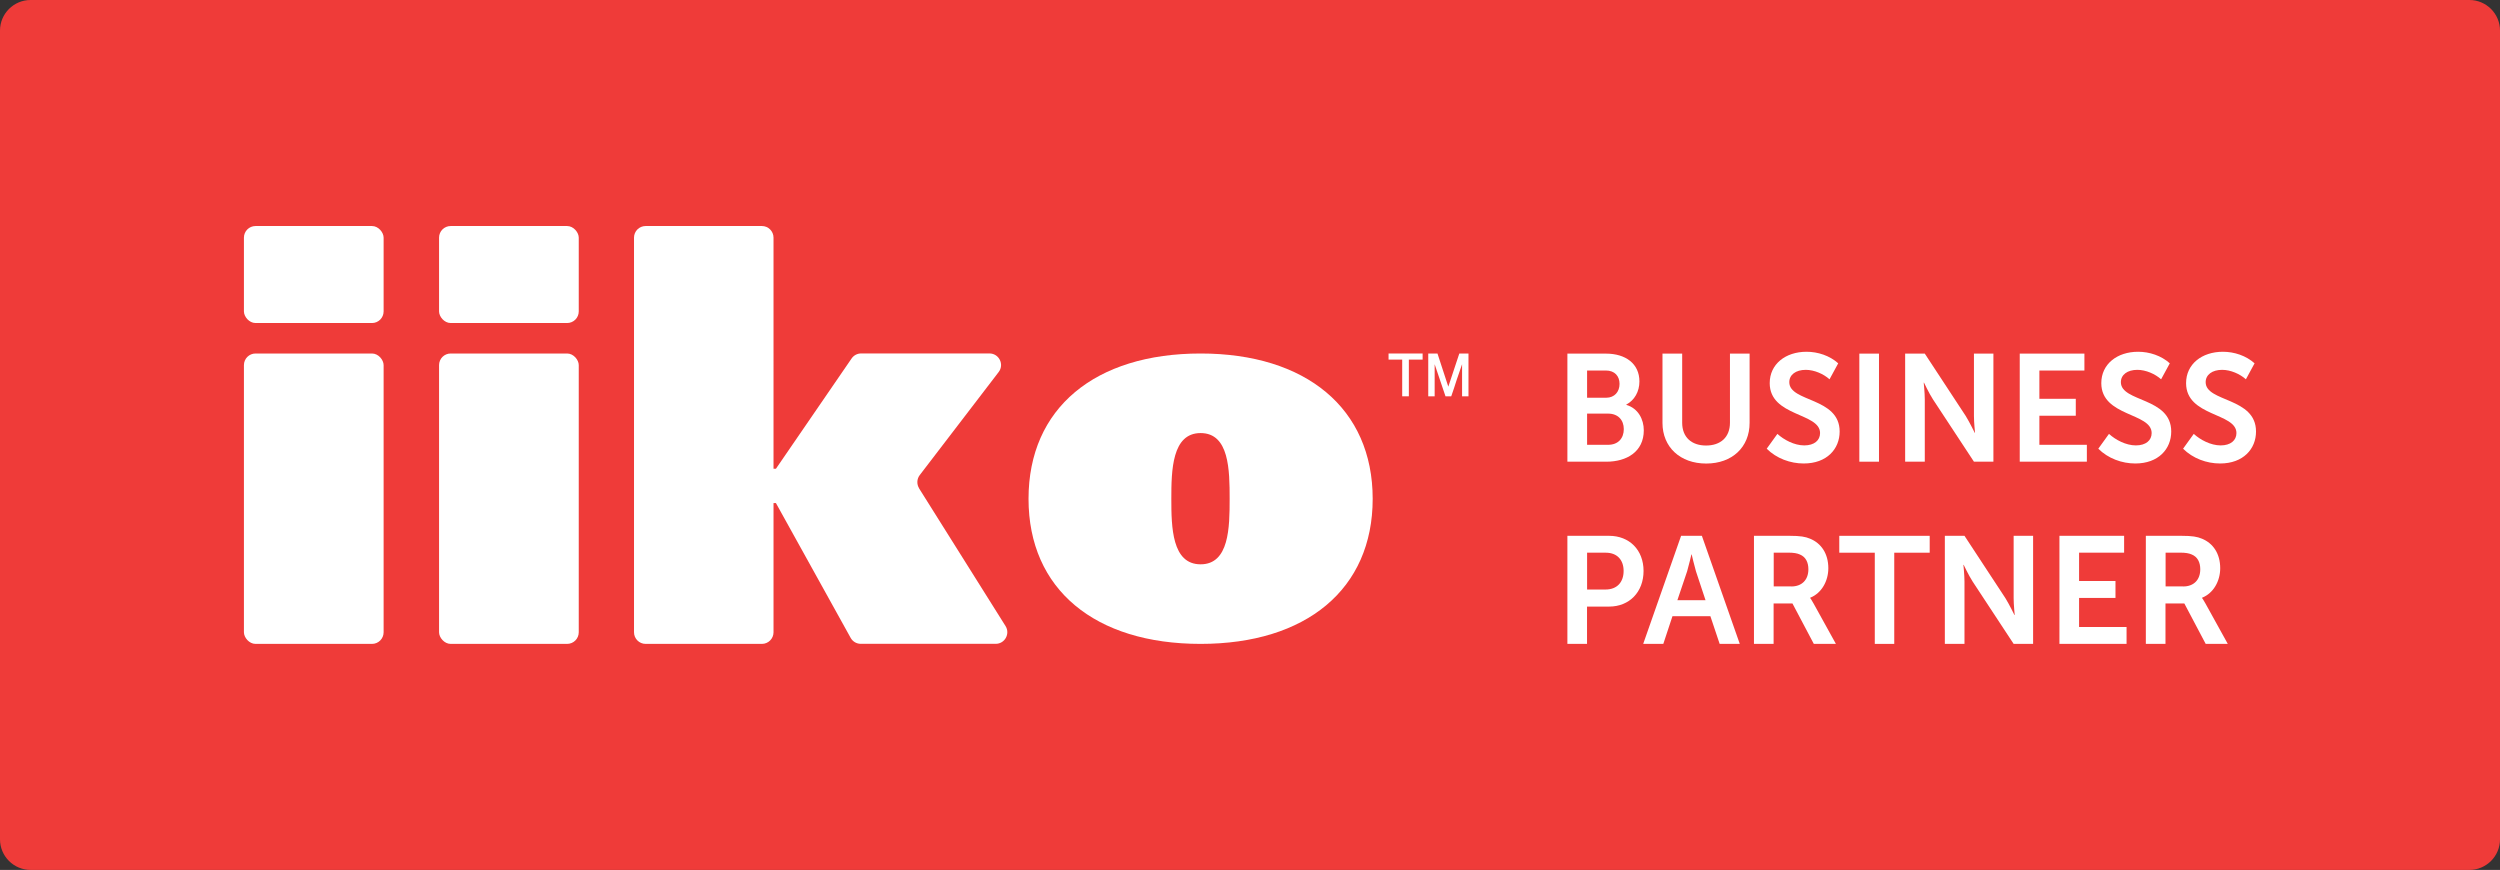
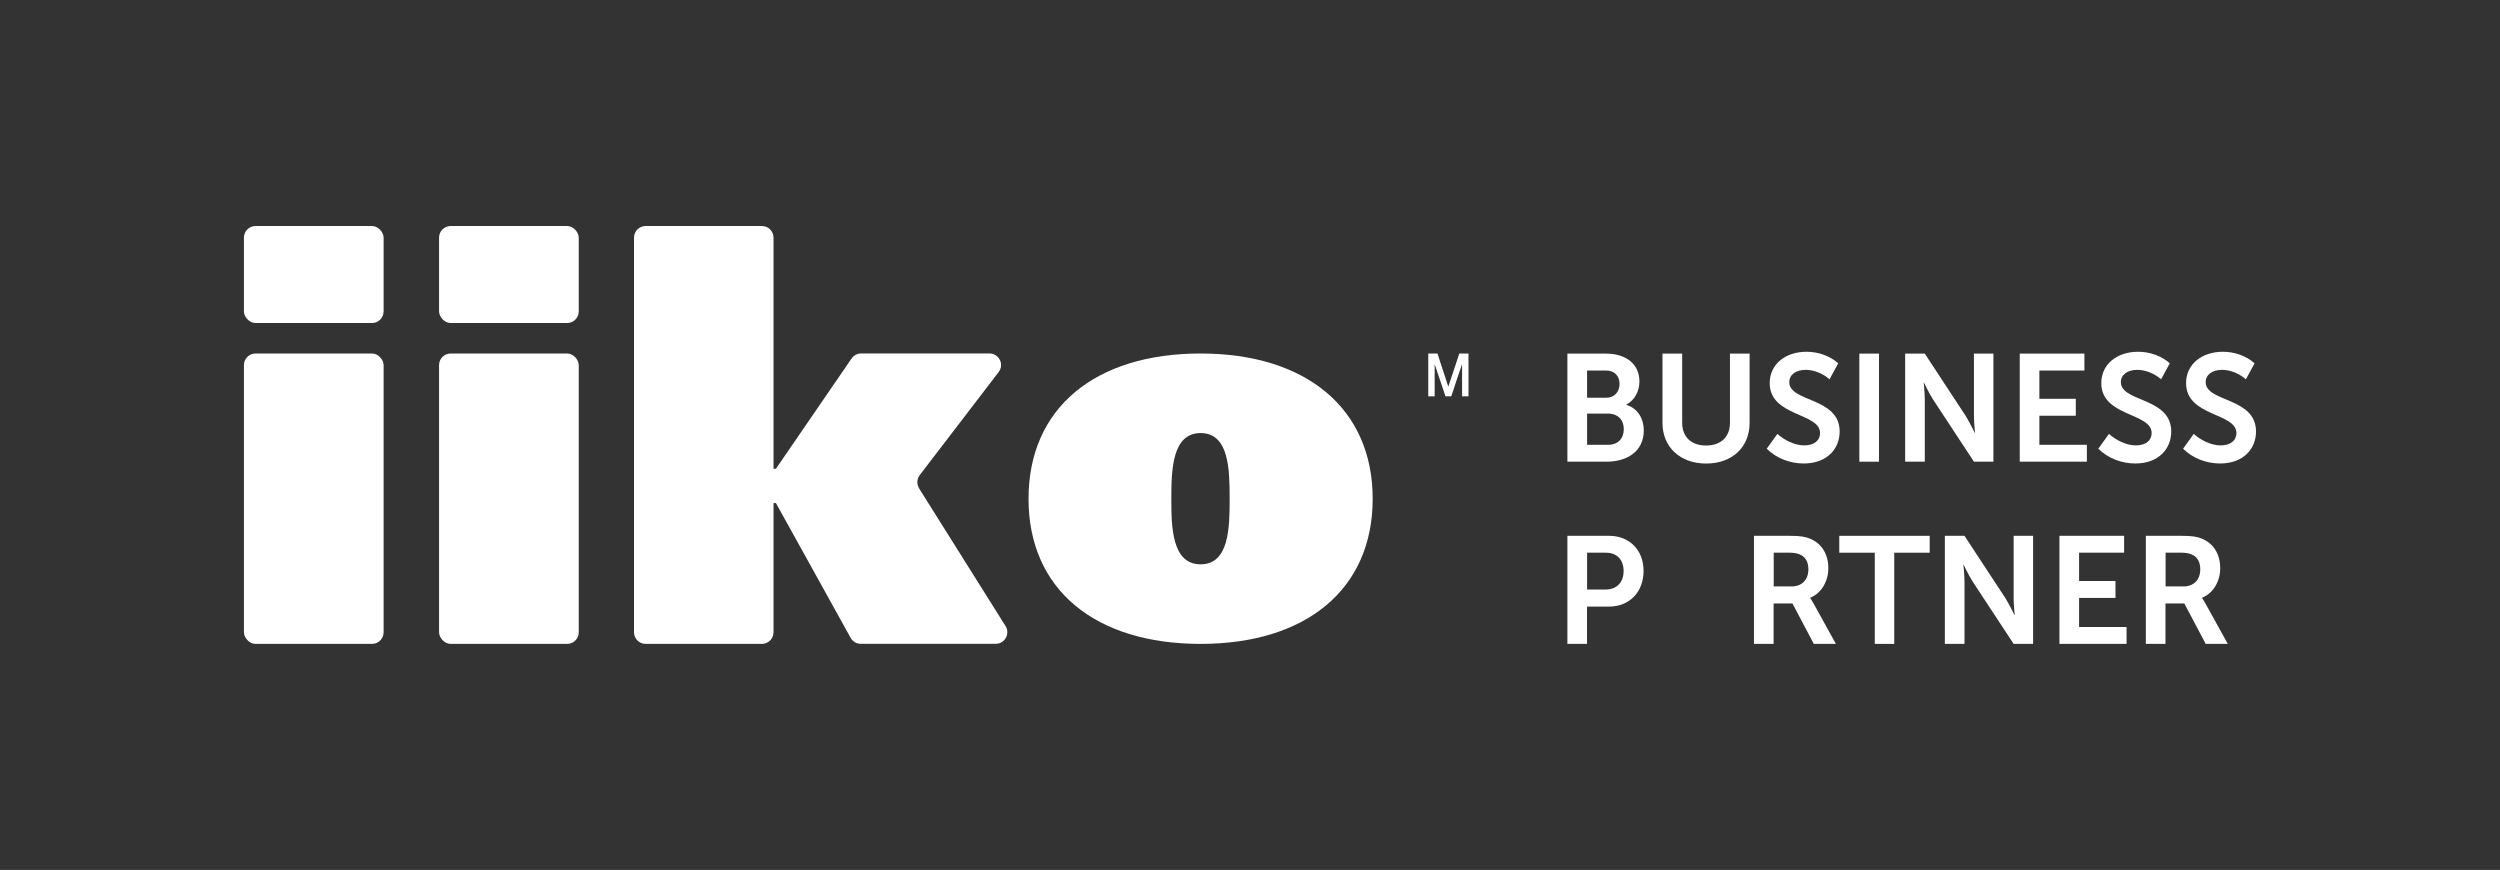
<svg xmlns="http://www.w3.org/2000/svg" id="Layer_1" viewBox="0 0 417.54 145.29">
  <rect x="0" y="0" width="417.54" height="145.29" fill="#333333" stroke="none" />
  <defs>
    <style>.cls-1{fill:#fff;}.cls-2{fill:#ef3b39;}</style>
  </defs>
-   <path class="cls-2" d="M412.43,145.29H5.11c-2.82,0-5.11-2.29-5.11-5.11V5.11C0,2.29,2.29,0,5.11,0H412.43c2.82,0,5.11,2.29,5.11,5.11V140.18c0,2.82-2.29,5.11-5.11,5.11Z" />
  <g>
    <g>
      <path class="cls-1" d="M261.79,59.06h6.43c3.28,0,5.59,1.68,5.59,4.65,0,1.68-.81,3.13-2.19,3.86v.05c1.98,.58,2.92,2.41,2.92,4.25,0,3.61-2.9,5.24-6.23,5.24h-6.53v-18.05Zm6.46,7.37c1.42,0,2.24-1.02,2.24-2.31s-.79-2.24-2.29-2.24h-3.13v4.55h3.18Zm.33,7.86c1.68,0,2.62-1.09,2.62-2.62s-.97-2.59-2.62-2.59h-3.51v5.21h3.51Z" />
      <path class="cls-1" d="M277.67,59.06h3.28v11.54c0,2.44,1.58,3.81,3.99,3.81s3.99-1.37,3.99-3.81v-11.54h3.28v11.57c0,4.04-2.9,6.79-7.25,6.79s-7.3-2.75-7.3-6.79v-11.57Z" />
      <path class="cls-1" d="M296.87,72.48c1.07,.97,2.8,1.91,4.47,1.91s2.64-.84,2.64-2.06c0-3.43-8.41-2.72-8.41-8.34,0-3.18,2.64-5.24,6.15-5.24,1.88,0,3.86,.64,5.29,1.93l-1.45,2.67c-.99-.89-2.54-1.58-3.97-1.58-1.65,0-2.75,.81-2.75,2.06,0,3.36,8.41,2.49,8.41,8.24,0,2.92-2.14,5.34-6,5.34-2.24,0-4.55-.84-6.18-2.47l1.78-2.47Z" />
      <path class="cls-1" d="M310.54,59.06h3.28v18.05h-3.28v-18.05Z" />
      <path class="cls-1" d="M318.19,59.06h3.28l6.84,10.42c.66,1.07,1.5,2.8,1.5,2.8h.05s-.18-1.73-.18-2.8v-10.42h3.25v18.05h-3.25l-6.84-10.4c-.69-1.07-1.5-2.8-1.5-2.8h-.05s.18,1.73,.18,2.8v10.4h-3.28v-18.05Z" />
      <path class="cls-1" d="M337.33,59.06h10.8v2.82h-7.52v4.73h6.08v2.82h-6.08v4.86h7.93v2.82h-11.21v-18.05Z" />
      <path class="cls-1" d="M352.25,72.48c1.07,.97,2.8,1.91,4.47,1.91s2.64-.84,2.64-2.06c0-3.43-8.41-2.72-8.41-8.34,0-3.18,2.64-5.24,6.15-5.24,1.88,0,3.86,.64,5.29,1.93l-1.45,2.67c-.99-.89-2.54-1.58-3.97-1.58-1.65,0-2.75,.81-2.75,2.06,0,3.36,8.41,2.49,8.41,8.24,0,2.92-2.14,5.34-6,5.34-2.24,0-4.55-.84-6.18-2.47l1.78-2.47Z" />
      <path class="cls-1" d="M366.41,72.48c1.07,.97,2.8,1.91,4.47,1.91s2.64-.84,2.64-2.06c0-3.43-8.41-2.72-8.41-8.34,0-3.18,2.64-5.24,6.15-5.24,1.88,0,3.86,.64,5.29,1.93l-1.45,2.67c-.99-.89-2.54-1.58-3.97-1.58-1.65,0-2.75,.81-2.75,2.06,0,3.36,8.41,2.49,8.41,8.24,0,2.92-2.14,5.34-6,5.34-2.24,0-4.55-.84-6.18-2.47l1.78-2.47Z" />
      <path class="cls-1" d="M261.79,89.49h6.96c3.38,0,5.75,2.36,5.75,5.87s-2.36,5.95-5.75,5.95h-3.69v6.23h-3.28v-18.05Zm6.36,8.97c1.91,0,3.02-1.22,3.02-3.1s-1.12-3.05-2.97-3.05h-3.13v6.15h3.08Z" />
-       <path class="cls-1" d="M280.78,89.49h3.46l6.33,18.05h-3.36l-1.55-4.63h-6.33l-1.53,4.63h-3.36l6.33-18.05Zm4.07,10.75l-1.6-4.83c-.3-1.02-.71-2.8-.71-2.8h-.05s-.41,1.78-.71,2.8l-1.63,4.83h4.7Z" />
      <path class="cls-1" d="M292.95,89.49h5.95c1.78,0,2.64,.15,3.41,.48,1.86,.76,3.05,2.49,3.05,4.93,0,2.14-1.12,4.17-3.03,4.93v.05s.23,.28,.58,.94l3.71,6.71h-3.69l-3.56-6.74h-3.15v6.74h-3.28v-18.05Zm6.23,8.46c1.75,0,2.85-1.09,2.85-2.87,0-1.14-.43-2.06-1.42-2.47-.46-.2-.99-.31-1.98-.31h-2.39v5.64h2.95Z" />
      <path class="cls-1" d="M313.11,92.31h-5.92v-2.82h15.1v2.82h-5.92v15.23h-3.25v-15.23Z" />
      <path class="cls-1" d="M324.82,89.49h3.28l6.84,10.42c.66,1.07,1.5,2.8,1.5,2.8h.05s-.18-1.73-.18-2.8v-10.42h3.25v18.05h-3.25l-6.84-10.4c-.69-1.07-1.5-2.8-1.5-2.8h-.05s.18,1.73,.18,2.8v10.4h-3.28v-18.05Z" />
      <path class="cls-1" d="M343.96,89.49h10.8v2.82h-7.52v4.73h6.08v2.82h-6.08v4.86h7.93v2.82h-11.21v-18.05Z" />
      <path class="cls-1" d="M358.4,89.49h5.95c1.78,0,2.64,.15,3.41,.48,1.86,.76,3.05,2.49,3.05,4.93,0,2.14-1.12,4.17-3.03,4.93v.05s.23,.28,.58,.94l3.71,6.71h-3.69l-3.56-6.74h-3.15v6.74h-3.28v-18.05Zm6.23,8.46c1.75,0,2.85-1.09,2.85-2.87,0-1.14-.43-2.06-1.42-2.47-.46-.2-.99-.31-1.98-.31h-2.39v5.64h2.95Z" />
    </g>
    <g>
      <path class="cls-1" d="M200.52,59.04c-17.63,0-28.74,9.12-28.74,24.27s11.12,24.23,28.74,24.23,28.74-9.12,28.74-24.23-11.15-24.27-28.74-24.27Zm0,35.21c-4.79,0-4.89-6.2-4.89-10.94s.1-10.98,4.89-10.98,4.85,6.2,4.85,10.98-.07,10.94-4.85,10.94Z" />
      <rect class="cls-1" x="40.74" y="59.04" width="23.33" height="48.5" rx="1.94" ry="1.94" />
      <rect class="cls-1" x="40.74" y="37.75" width="23.33" height="16.2" rx="1.94" ry="1.94" />
      <rect class="cls-1" x="73.33" y="59.04" width="23.33" height="48.5" rx="1.94" ry="1.94" />
      <rect class="cls-1" x="73.33" y="37.75" width="23.33" height="16.2" rx="1.94" ry="1.94" />
      <path class="cls-1" d="M153.51,81.56c-.43-.68-.39-1.57,.1-2.21l13.18-17.21c.98-1.27,.07-3.11-1.54-3.11h-21.42c-.64,0-1.24,.31-1.6,.84l-12.64,18.42h-.4V39.69c0-1.07-.87-1.94-1.94-1.94h-19.42c-1.07,0-1.94,.87-1.94,1.94V105.6c0,1.07,.87,1.94,1.94,1.94h19.42c1.07,0,1.94-.87,1.94-1.94v-21.58h.4l12.48,22.51c.34,.62,.99,1,1.69,1h22.54c1.52,0,2.45-1.68,1.64-2.97l-14.45-23.01Z" />
      <g>
        <path class="cls-1" d="M243.73,59.04c-.31,.92-.6,1.83-.92,2.77-.31,.92-.6,1.85-.92,2.77l-1.81-5.54h-1.54v7.15h1.07v-5.36l1.81,5.36h.96c.31-.87,.6-1.76,.89-2.68,.31-.89,.6-1.79,.92-2.68v5.36h1.07v-7.15h-1.54Z" />
-         <polygon class="cls-1" points="231.91 60.06 234.19 60.06 234.19 66.19 235.3 66.19 235.3 60.06 237.6 60.06 237.6 59.04 231.91 59.04 231.91 60.06" />
      </g>
    </g>
  </g>
</svg>